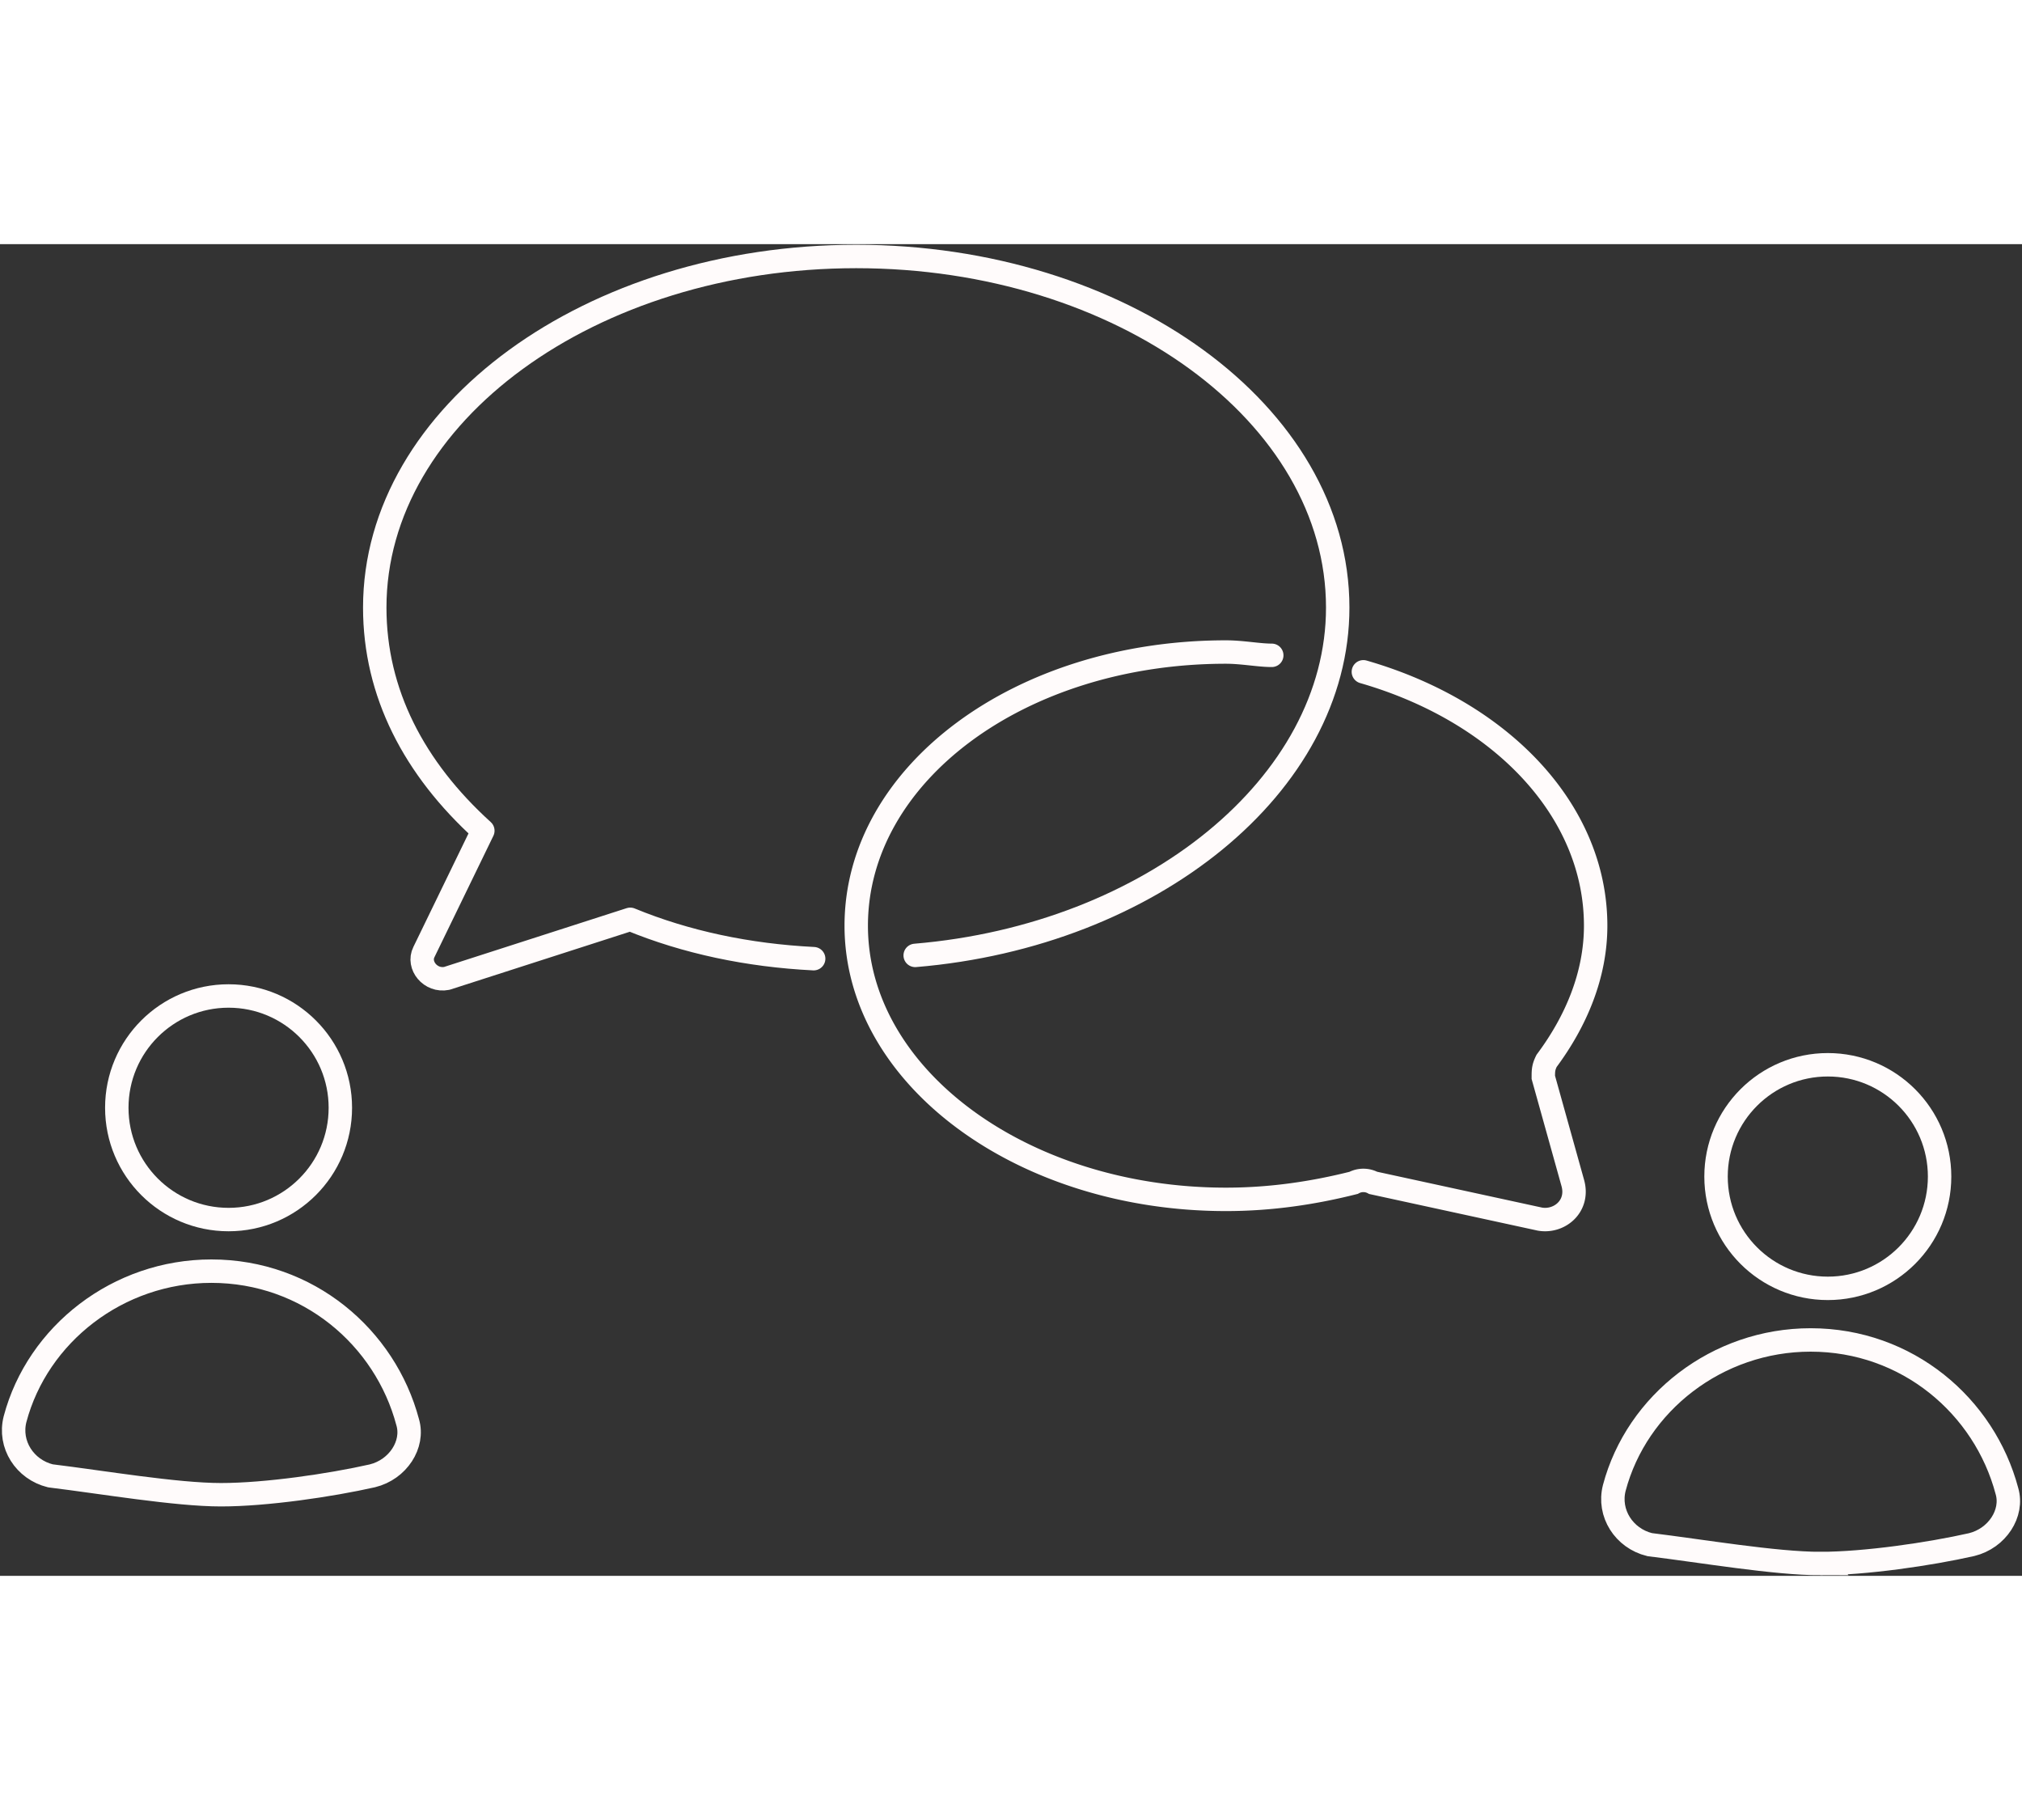
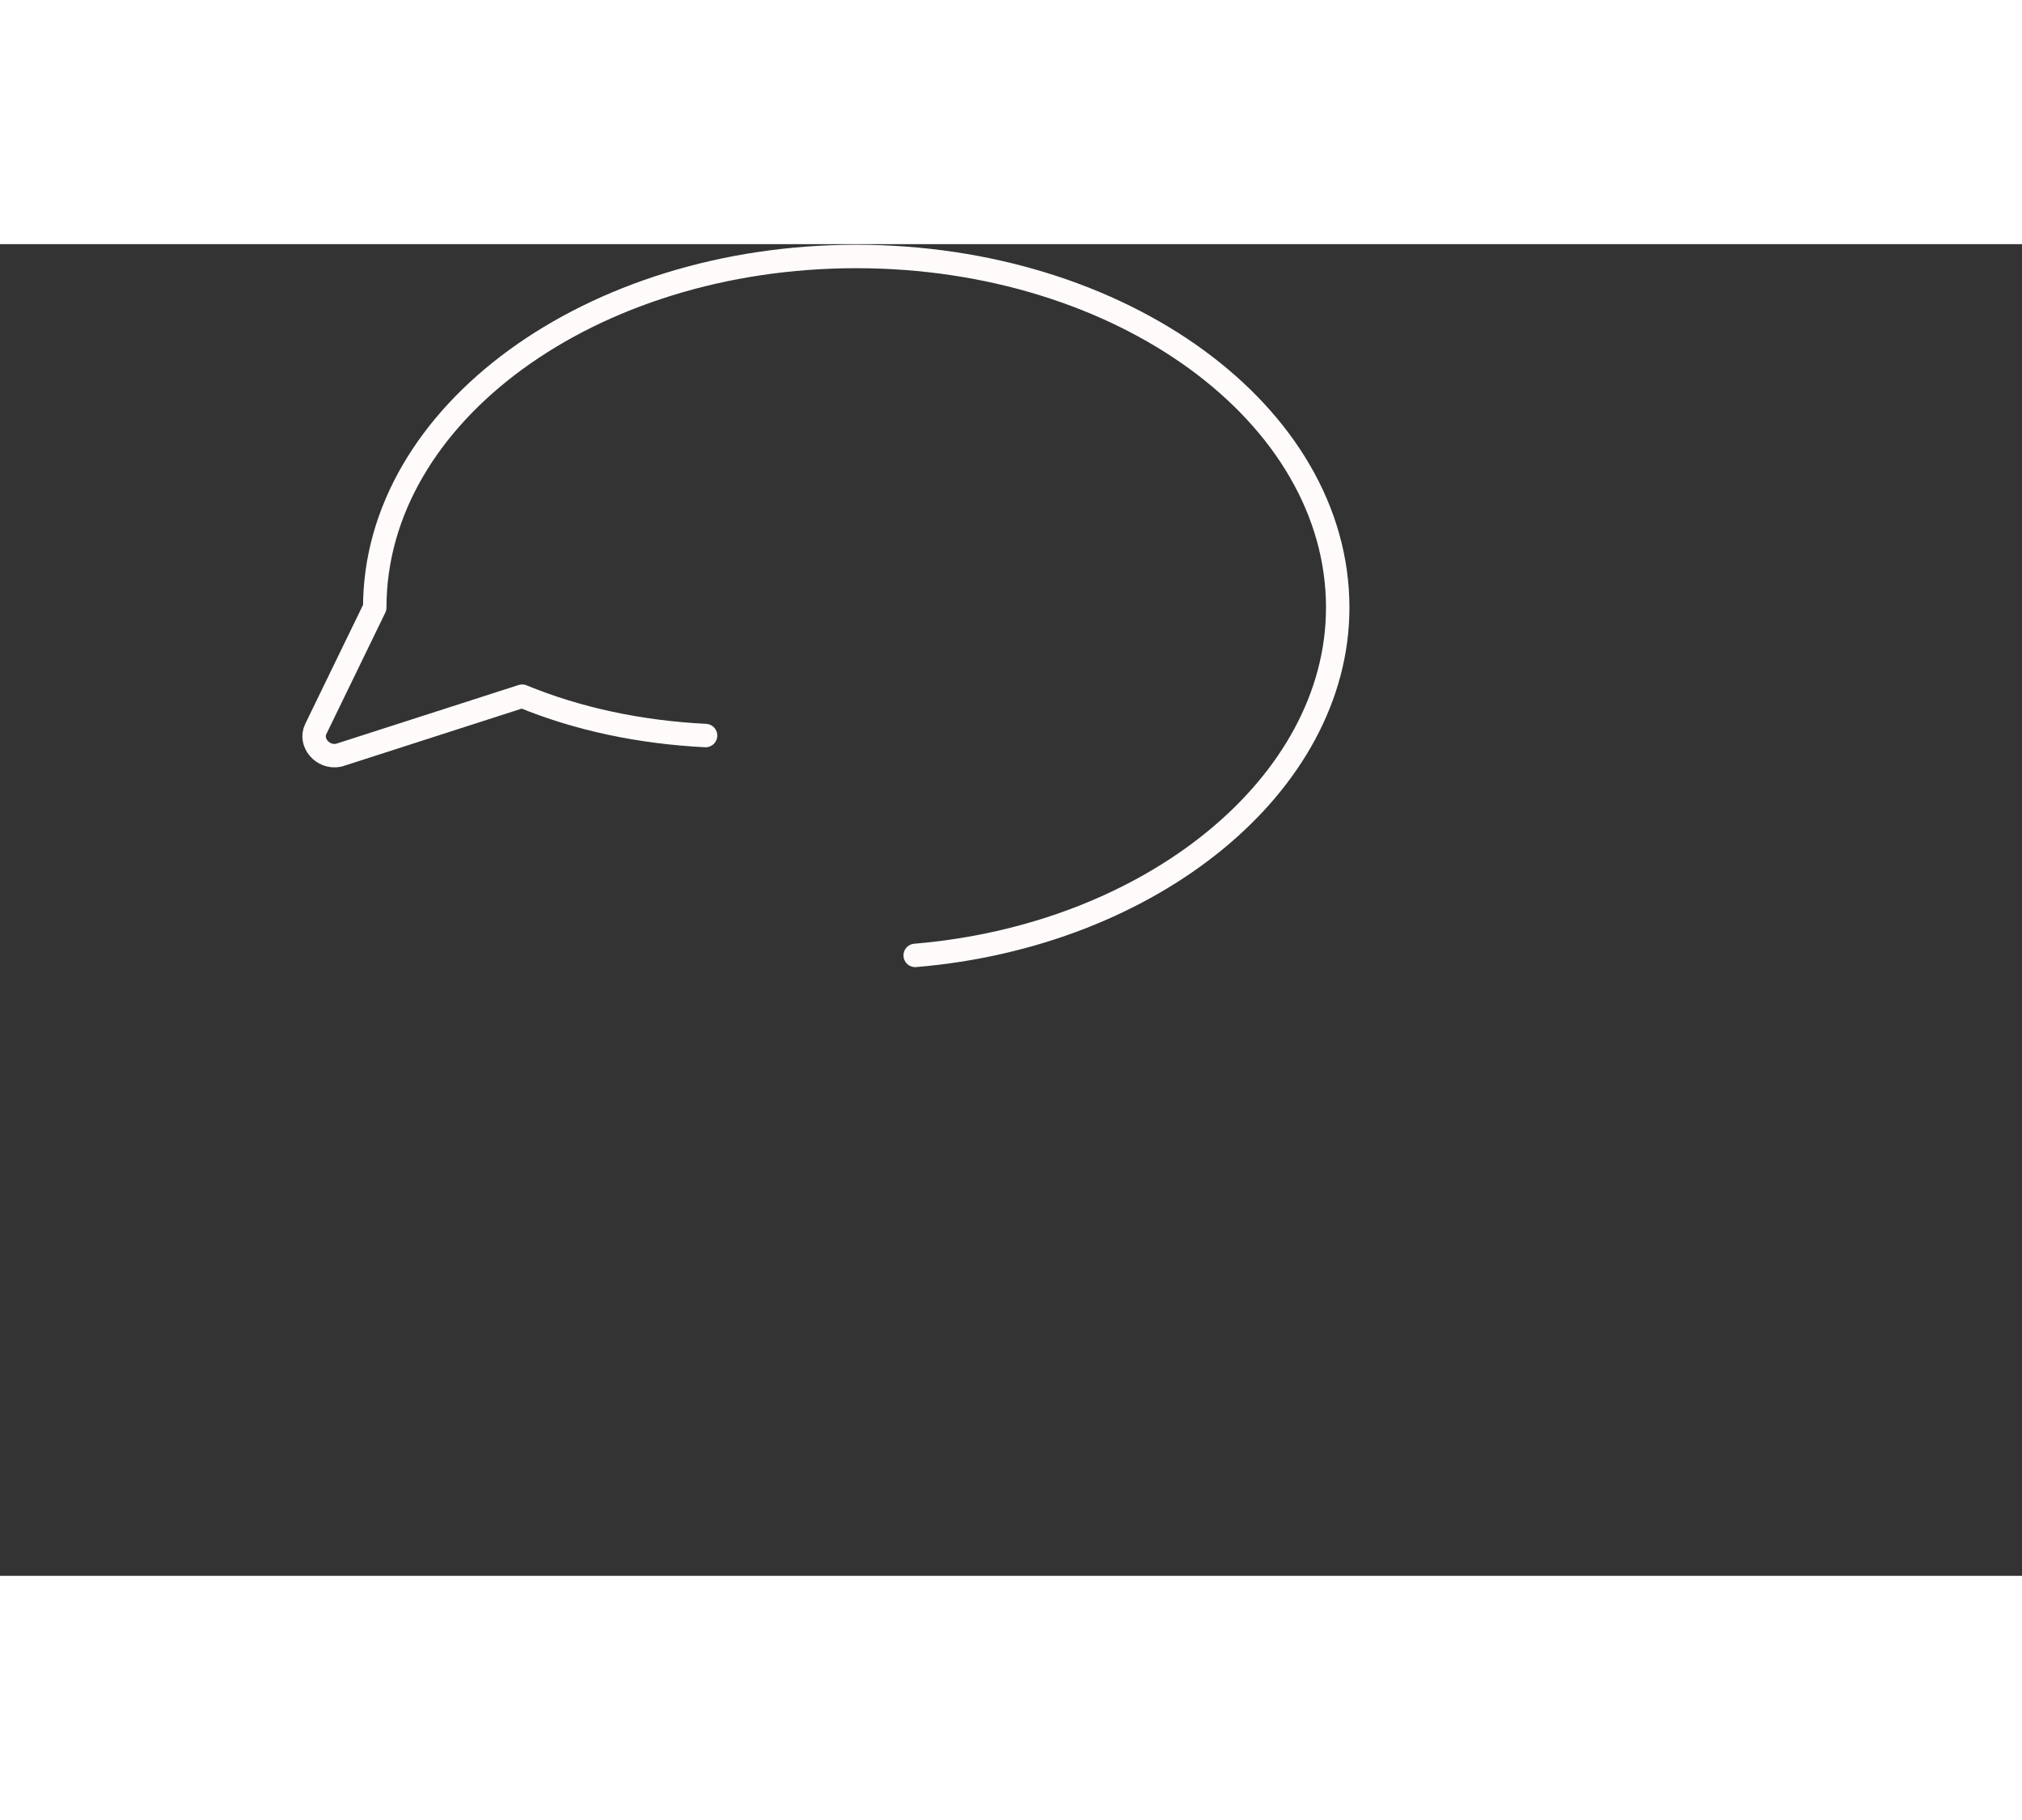
<svg xmlns="http://www.w3.org/2000/svg" width="120" viewBox="0 0 164 108">
  <rect x="0" y="0" width="164" height="108" fill="#333333" stroke="none" />
  <g transform="translate(1.105 1)" stroke="#FFFBFB" stroke-width="1.9" fill="none" fill-rule="evenodd">
-     <path d="M73.124 56.682c19.128-1.597 34.27-13.838 34.27-28.208C107.395 12.774 89.862 0 68.343 0S29.29 12.773 29.29 28.474c0 6.919 3.188 13.04 8.767 18.096l-4.782 9.846c-.53 1.064.532 2.395 1.86 2.129l14.877-4.79c4.517 1.862 9.564 2.927 14.877 3.193" stroke-linecap="round" stroke-linejoin="round" />
-     <path d="M102.044 32.346c-1.061 0-2.388-.267-3.715-.267-16.718 0-29.987 9.894-29.987 22.194 0 12.3 13.534 22.194 29.987 22.194 3.715 0 7.165-.535 10.35-1.337a1.68 1.68 0 0 1 1.592 0l13.533 2.941c1.593.268 3.185-1.07 2.654-2.941l-2.388-8.557c0-.535 0-.802.265-1.337 2.389-3.209 3.98-6.952 3.98-10.963 0-9.359-7.695-17.38-18.84-20.59" stroke-linecap="round" />
-     <circle stroke-linecap="round" stroke-linejoin="round" cx="17.434" cy="69.039" r="9.066" />
-     <path d="M16.823 100.421c3.654 0 8.876-.766 12.27-1.532 2.088-.51 3.393-2.554 2.87-4.342-1.827-6.895-8.092-12.258-15.924-12.258-7.57 0-14.096 5.108-15.924 12.003-.522 2.043.783 4.086 2.872 4.597 4.177.51 10.18 1.532 13.836 1.532z" stroke-linecap="round" stroke-linejoin="round" />
-     <circle cx="147.145" cy="74.618" r="9.066" />
-     <path d="M146.533 106c3.655 0 8.876-.766 12.27-1.532 2.088-.511 3.393-2.554 2.871-4.342-1.827-6.895-8.092-12.258-15.924-12.258-7.57 0-14.097 5.108-15.924 12.003-.522 2.043.783 4.086 2.871 4.597 4.177.51 10.181 1.532 13.836 1.532z" />
+     <path d="M73.124 56.682c19.128-1.597 34.27-13.838 34.27-28.208C107.395 12.774 89.862 0 68.343 0S29.29 12.773 29.29 28.474l-4.782 9.846c-.53 1.064.532 2.395 1.86 2.129l14.877-4.79c4.517 1.862 9.564 2.927 14.877 3.193" stroke-linecap="round" stroke-linejoin="round" />
  </g>
</svg>